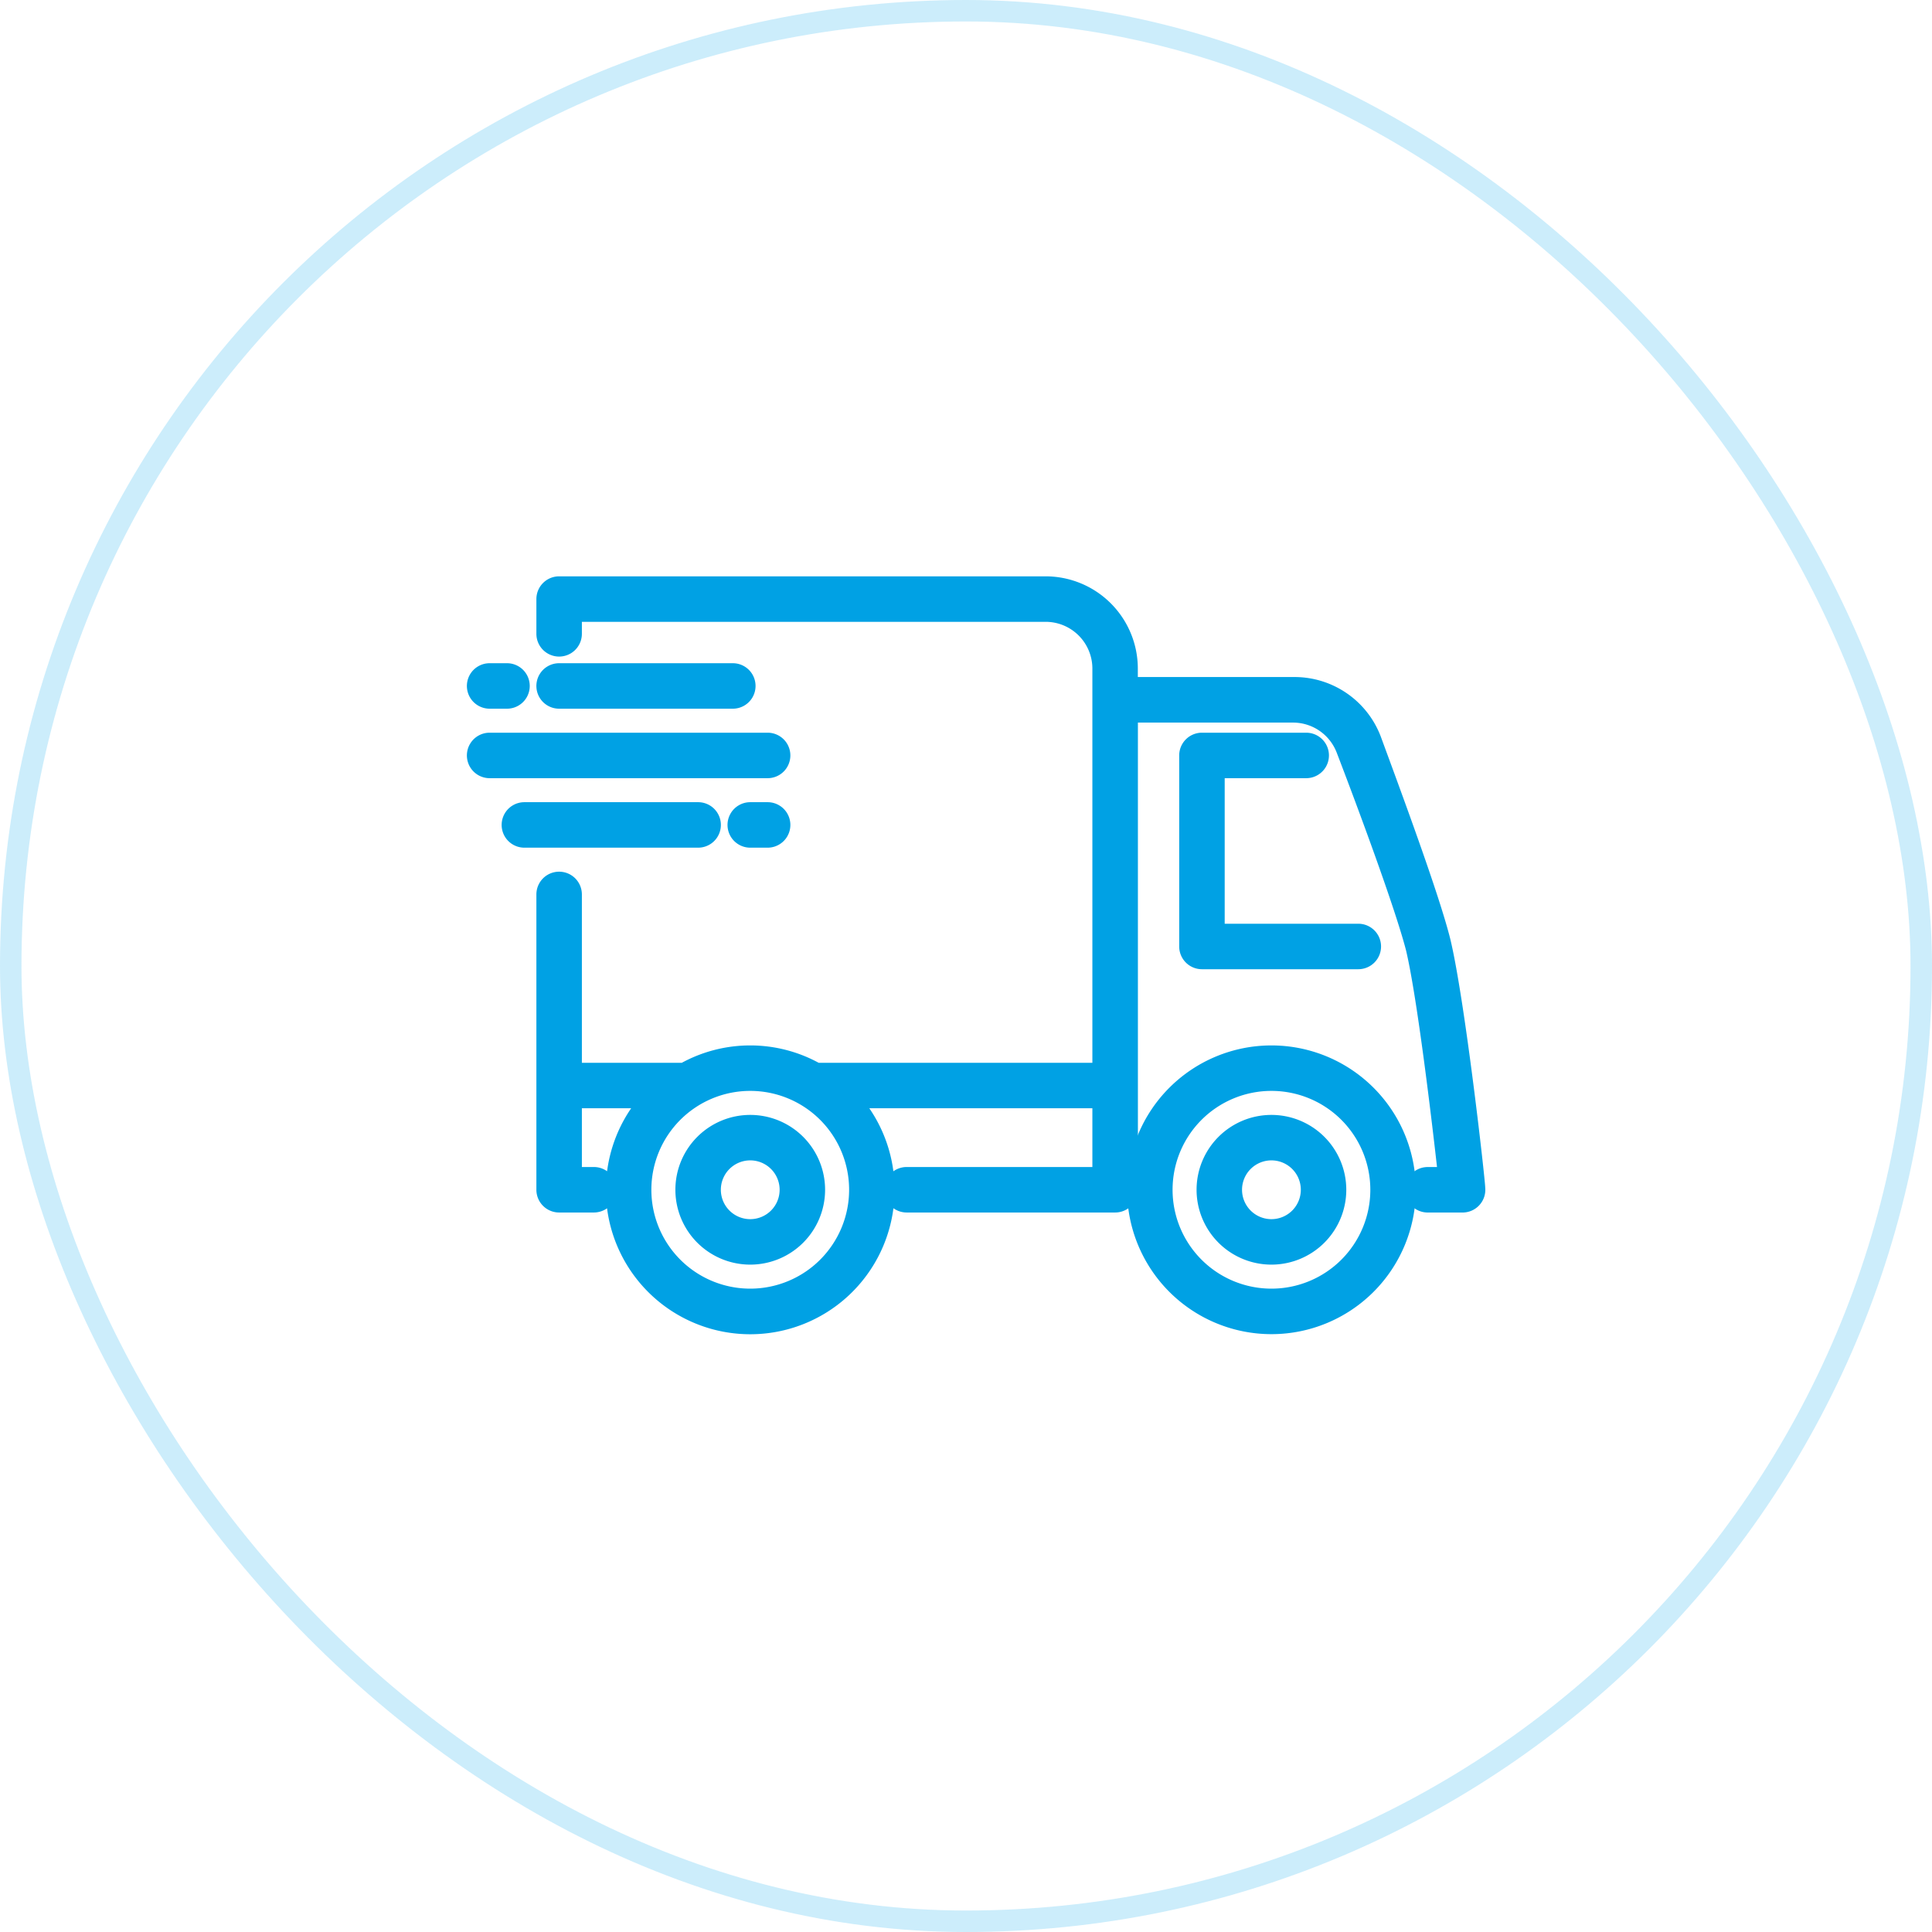
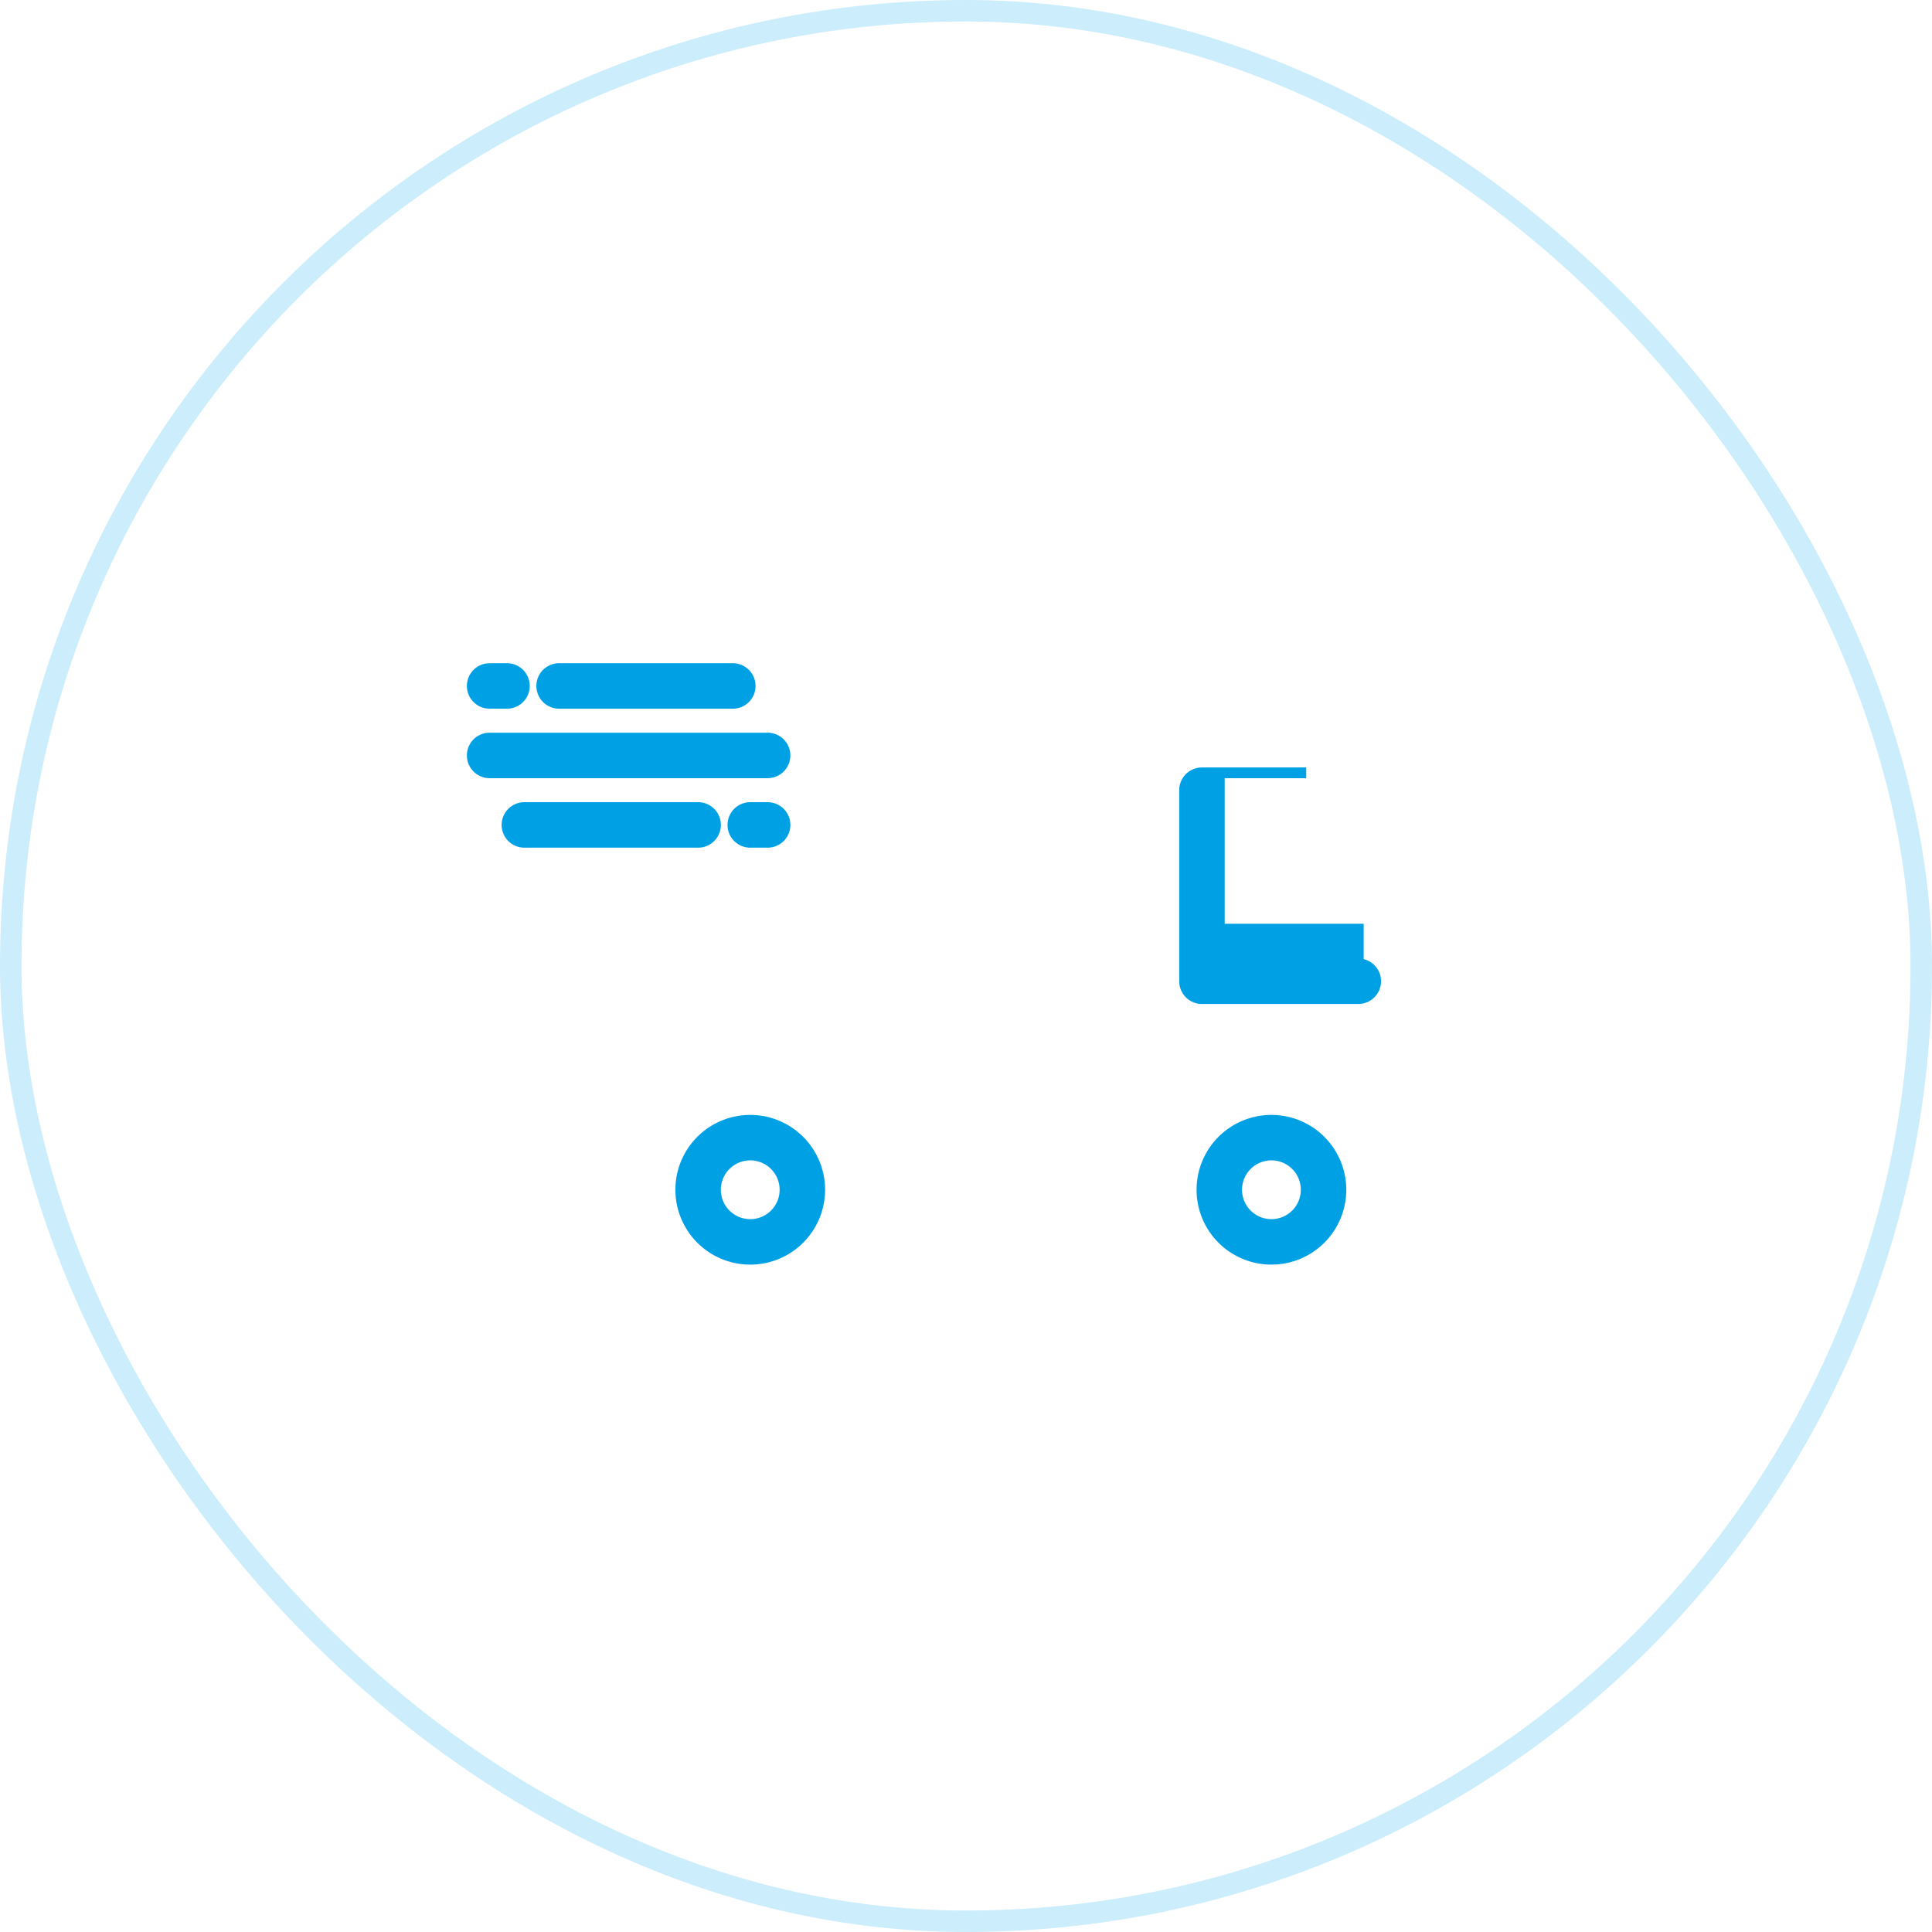
<svg xmlns="http://www.w3.org/2000/svg" width="90" height="90" viewBox="0 0 90 90">
  <g id="Group_233476" data-name="Group 233476" transform="translate(-769 -4806)">
    <g id="Rectangle_161984" data-name="Rectangle 161984" transform="translate(769 4806)" fill="none" stroke="rgba(84,195,241,0.3)" stroke-width="1">
      <rect width="90" height="90" rx="45" stroke="none" />
      <rect x="0.5" y="0.5" width="89" height="89" rx="44.5" fill="none" />
    </g>
    <g id="Group_230635" data-name="Group 230635" transform="translate(788 4819.098)">
-       <path id="Path_36431" data-name="Path 36431" d="M49.084,30.72c-.51-2.056-2.266-6.79-3.237-9.429a4.047,4.047,0,0,0-3.78-2.6H34.517v-.647A4.047,4.047,0,0,0,30.47,14H7.809A.809.809,0,0,0,7,14.809v1.619a.809.809,0,0,0,1.619,0v-.809H30.47A2.428,2.428,0,0,1,32.9,18.047V36.661H19.836a6.434,6.434,0,0,0-6.248,0H8.619V28.568a.809.809,0,0,0-1.619,0V42.326a.809.809,0,0,0,.809.809H9.428a.809.809,0,1,0,0-1.619H8.619V38.279h3.043a6.475,6.475,0,1,0,10.1,0H32.9v3.237H24a.809.809,0,0,0,0,1.619h9.712a.809.809,0,0,0,.809-.809V20.313H42a2.428,2.428,0,0,1,2.266,1.562c1,2.6,2.735,7.284,3.237,9.234.526,2.2,1.23,8.142,1.481,10.408h-.712a.809.809,0,1,0,0,1.619h1.619a.809.809,0,0,0,.809-.9C50.7,41.889,49.764,33.561,49.084,30.72ZM16.712,47.182a4.856,4.856,0,1,1,4.856-4.856A4.856,4.856,0,0,1,16.712,47.182Z" transform="translate(-0.763)" fill="#00a1e4" stroke="#00a1e4" stroke-width="0.5" />
      <path id="Path_36432" data-name="Path 36432" d="M15.9,20.619A.809.809,0,0,0,15.9,19H7.809a.809.809,0,0,0,0,1.619Z" transform="translate(-0.763 -0.953)" fill="#00a1e4" stroke="#00a1e4" stroke-width="0.5" />
      <path id="Path_36433" data-name="Path 36433" d="M3.809,20.619h.809a.809.809,0,0,0,0-1.619H3.809a.809.809,0,0,0,0,1.619Z" transform="translate(0 -0.953)" fill="#00a1e4" stroke="#00a1e4" stroke-width="0.5" />
      <path id="Path_36434" data-name="Path 36434" d="M19.619,27h-.809a.809.809,0,0,0,0,1.619h.809a.809.809,0,0,0,0-1.619Z" transform="translate(-2.86 -2.479)" fill="#00a1e4" stroke="#00a1e4" stroke-width="0.5" />
      <path id="Path_36435" data-name="Path 36435" d="M14.712,27.809A.809.809,0,0,0,13.9,27H5.809a.809.809,0,1,0,0,1.619H13.9A.809.809,0,0,0,14.712,27.809Z" transform="translate(-0.381 -2.479)" fill="#00a1e4" stroke="#00a1e4" stroke-width="0.5" />
      <path id="Path_36436" data-name="Path 36436" d="M17.568,23.809A.809.809,0,0,0,16.758,23H3.809a.809.809,0,1,0,0,1.619H16.758A.809.809,0,0,0,17.568,23.809Z" transform="translate(0 -1.716)" fill="#00a1e4" stroke="#00a1e4" stroke-width="0.5" />
-       <path id="Path_36437" data-name="Path 36437" d="M52.093,31.9H45.619V24.619h4.047a.809.809,0,1,0,0-1.619H44.809a.809.809,0,0,0-.809.809v8.9a.809.809,0,0,0,.809.809h7.284a.809.809,0,0,0,0-1.619Z" transform="translate(-7.818 -1.716)" fill="#00a1e4" stroke="#00a1e4" stroke-width="0.5" />
-       <path id="Path_36438" data-name="Path 36438" d="M47.475,41a6.475,6.475,0,1,0,6.475,6.475A6.475,6.475,0,0,0,47.475,41Zm0,11.33a4.856,4.856,0,1,1,4.856-4.856A4.856,4.856,0,0,1,47.475,52.33Z" transform="translate(-7.246 -5.148)" fill="#00a1e4" stroke="#00a1e4" stroke-width="0.5" />
+       <path id="Path_36437" data-name="Path 36437" d="M52.093,31.9H45.619V24.619h4.047H44.809a.809.809,0,0,0-.809.809v8.9a.809.809,0,0,0,.809.809h7.284a.809.809,0,0,0,0-1.619Z" transform="translate(-7.818 -1.716)" fill="#00a1e4" stroke="#00a1e4" stroke-width="0.5" />
      <path id="Path_36439" data-name="Path 36439" d="M48.237,45a3.237,3.237,0,1,0,3.237,3.237A3.237,3.237,0,0,0,48.237,45Zm0,4.856a1.619,1.619,0,1,1,1.619-1.619A1.619,1.619,0,0,1,48.237,49.856Z" transform="translate(-8.009 -5.911)" fill="#00a1e4" stroke="#00a1e4" stroke-width="0.5" />
      <path id="Path_36440" data-name="Path 36440" d="M18.237,45a3.237,3.237,0,1,0,3.237,3.237A3.237,3.237,0,0,0,18.237,45Zm0,4.856a1.619,1.619,0,1,1,1.619-1.619A1.619,1.619,0,0,1,18.237,49.856Z" transform="translate(-2.288 -5.911)" fill="#00a1e4" stroke="#00a1e4" stroke-width="0.5" />
    </g>
  </g>
</svg>